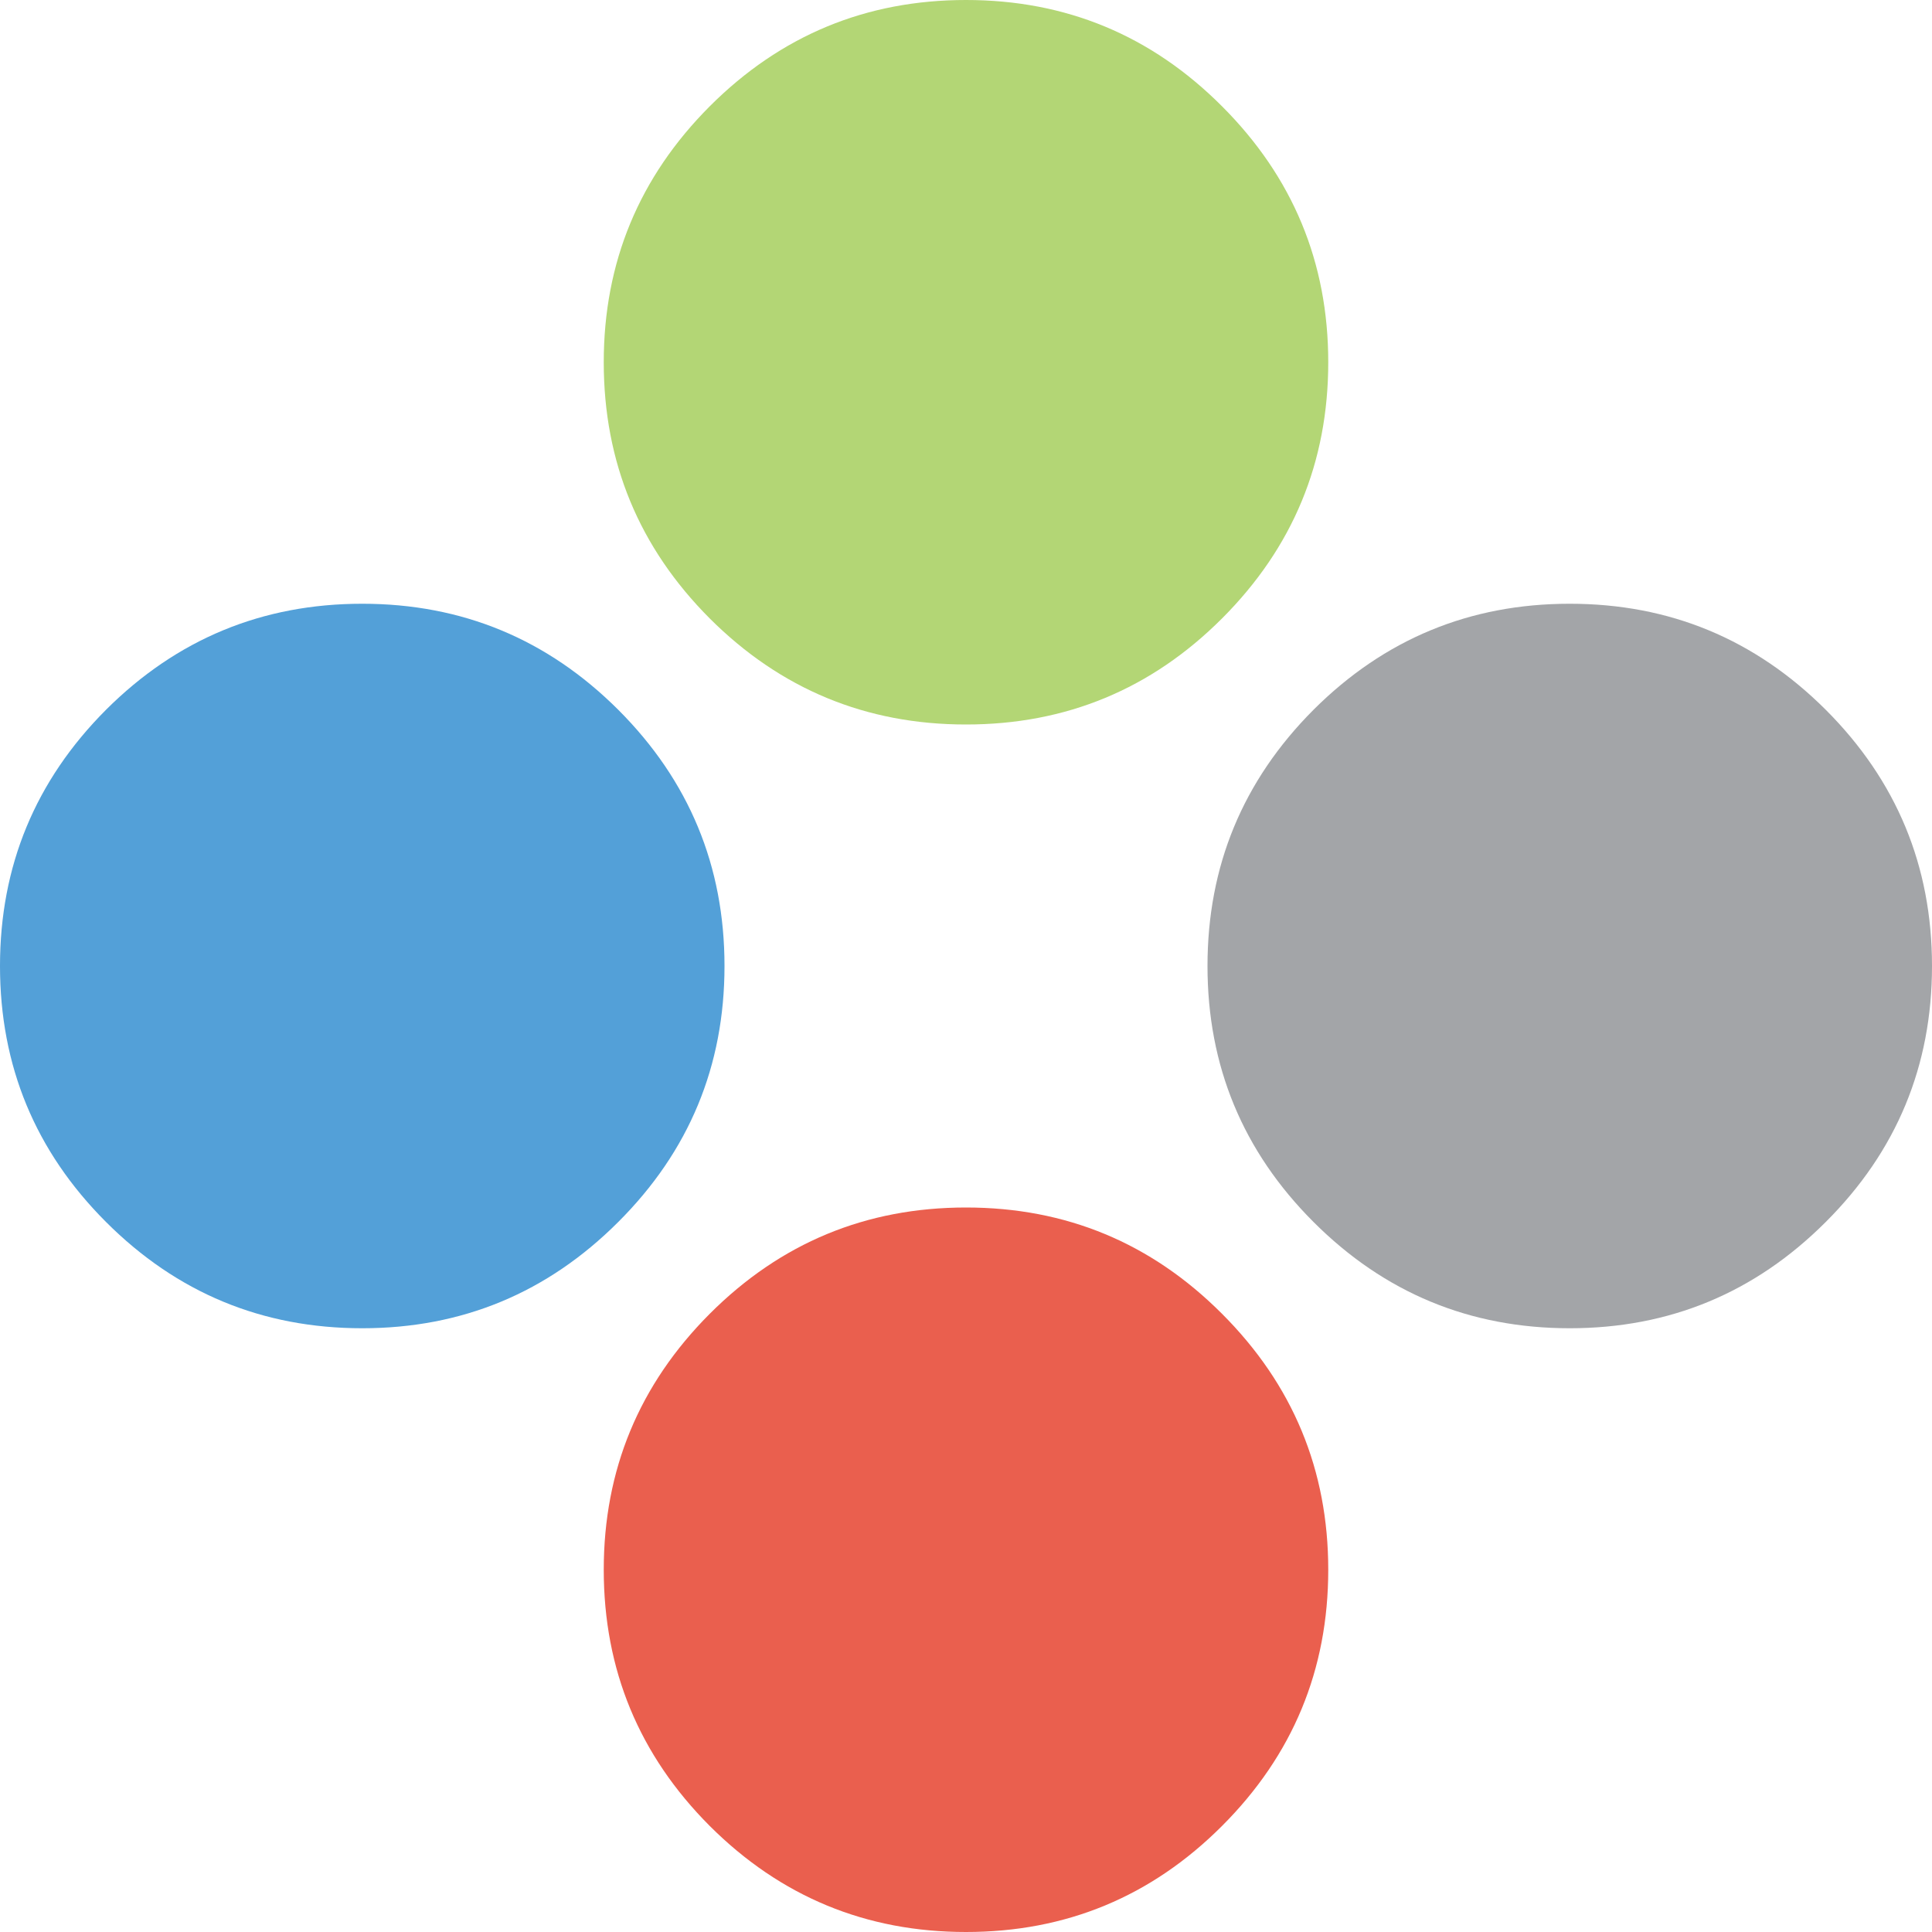
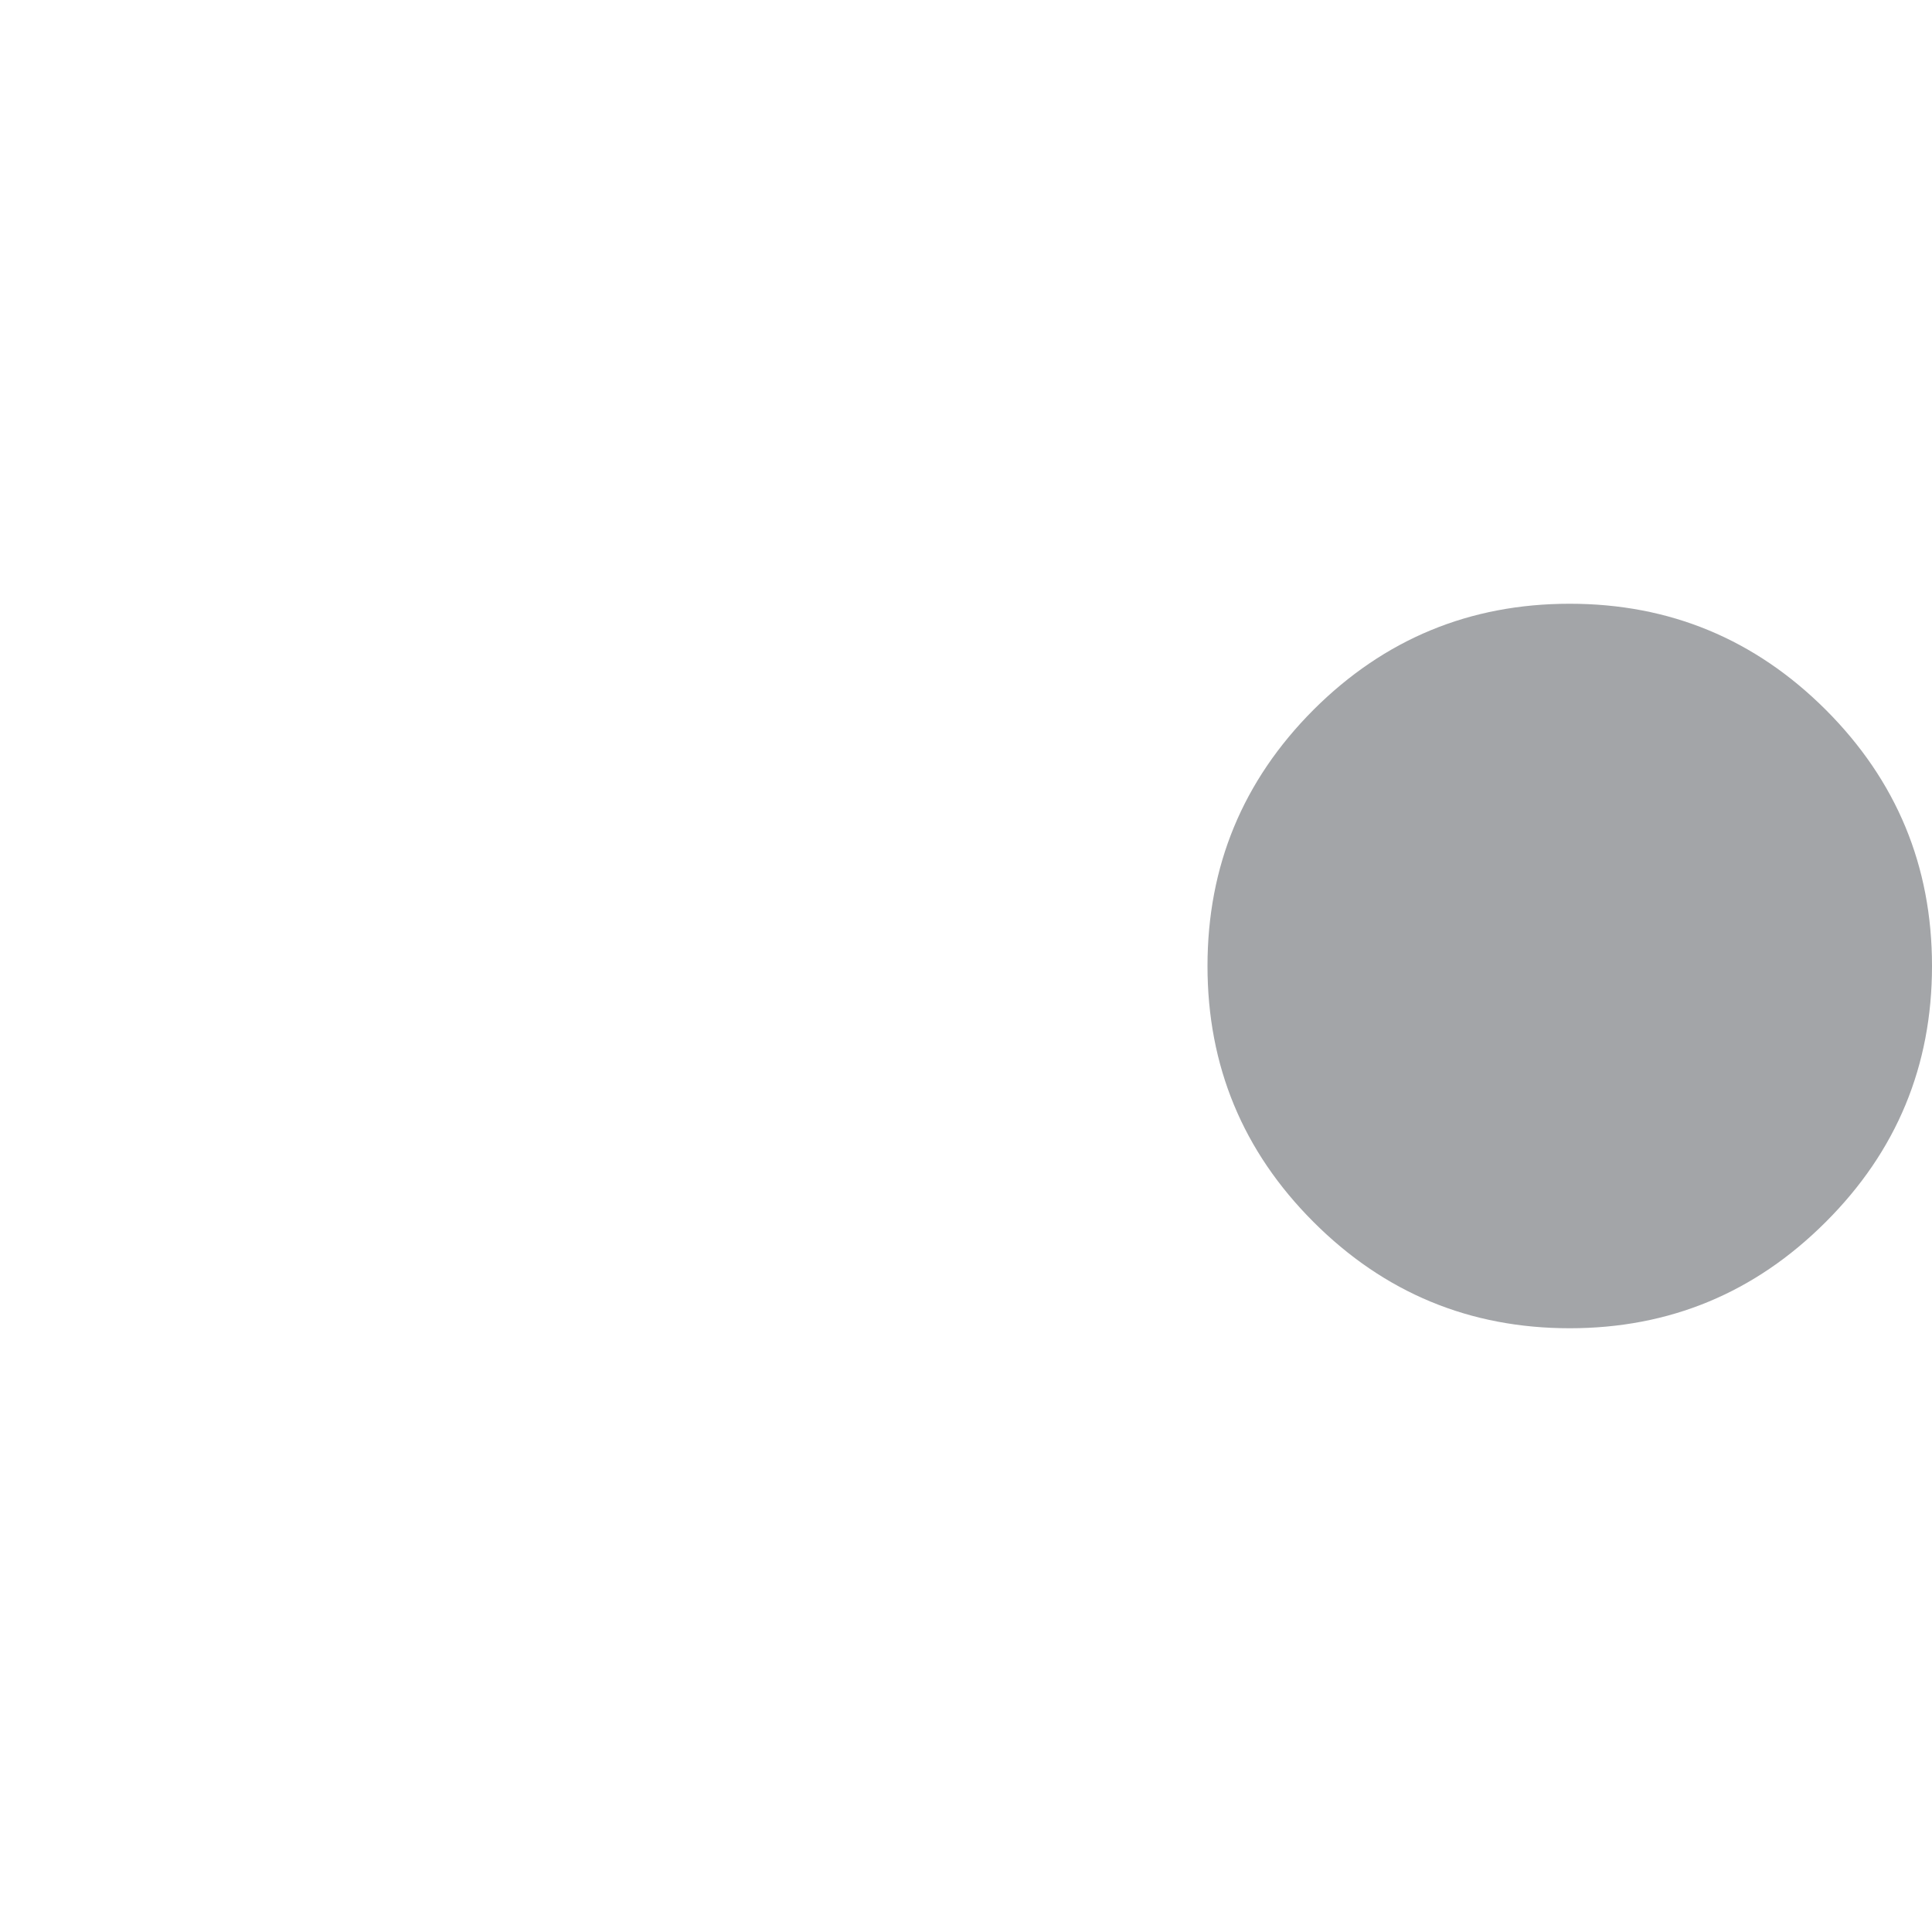
<svg xmlns="http://www.w3.org/2000/svg" version="1.1" id="Selected_Items" x="0px" y="0px" width="400px" height="400px" viewBox="0 0 400 400" enable-background="new 0 0 400 400" xml:space="preserve">
  <g>
    <path fill-rule="evenodd" clip-rule="evenodd" fill="#A3A5A8" d="M378,146.95c14.667,14.667,22,32.35,22,53.05s-7.333,38.366-22,53   c-14.667,14.667-32.333,22-53,22c-20.7,0-38.384-7.333-53.05-22C257.316,238.366,250,220.7,250,200s7.316-38.383,21.95-53.05   C286.616,132.317,304.3,125,325,125C345.667,125,363.333,132.317,378,146.95z" />
-     <path fill-rule="evenodd" clip-rule="evenodd" fill="#B3D675" d="M275,75c0,20.7-7.333,38.383-22,53.05   C238.366,142.683,220.7,150,200,150s-38.383-7.317-53.05-21.95C132.317,113.383,125,95.7,125,75c0-20.667,7.317-38.333,21.95-53   C161.617,7.333,179.3,0,200,0s38.366,7.333,53,22C267.667,36.667,275,54.333,275,75z" />
-     <path fill-rule="evenodd" clip-rule="evenodd" fill="#53A0D8" d="M75,125c20.667,0,38.333,7.317,53,21.95   c14.667,14.667,22,32.35,22,53.05s-7.333,38.366-22,53c-14.667,14.667-32.333,22-53,22c-20.7,0-38.383-7.333-53.05-22   C7.317,238.366,0,220.7,0,200s7.317-38.383,21.95-53.05C36.617,132.317,54.3,125,75,125z" />
-     <path fill-rule="evenodd" clip-rule="evenodd" fill="#EA5F4E" d="M125,325c0-20.667,7.317-38.333,21.95-53   c14.667-14.667,32.35-22,53.05-22s38.366,7.333,53,22c14.667,14.667,22,32.333,22,53c0,20.7-7.333,38.384-22,53.05   C238.366,392.684,220.7,400,200,400s-38.383-7.316-53.05-21.95C132.317,363.384,125,345.7,125,325z" />
  </g>
</svg>